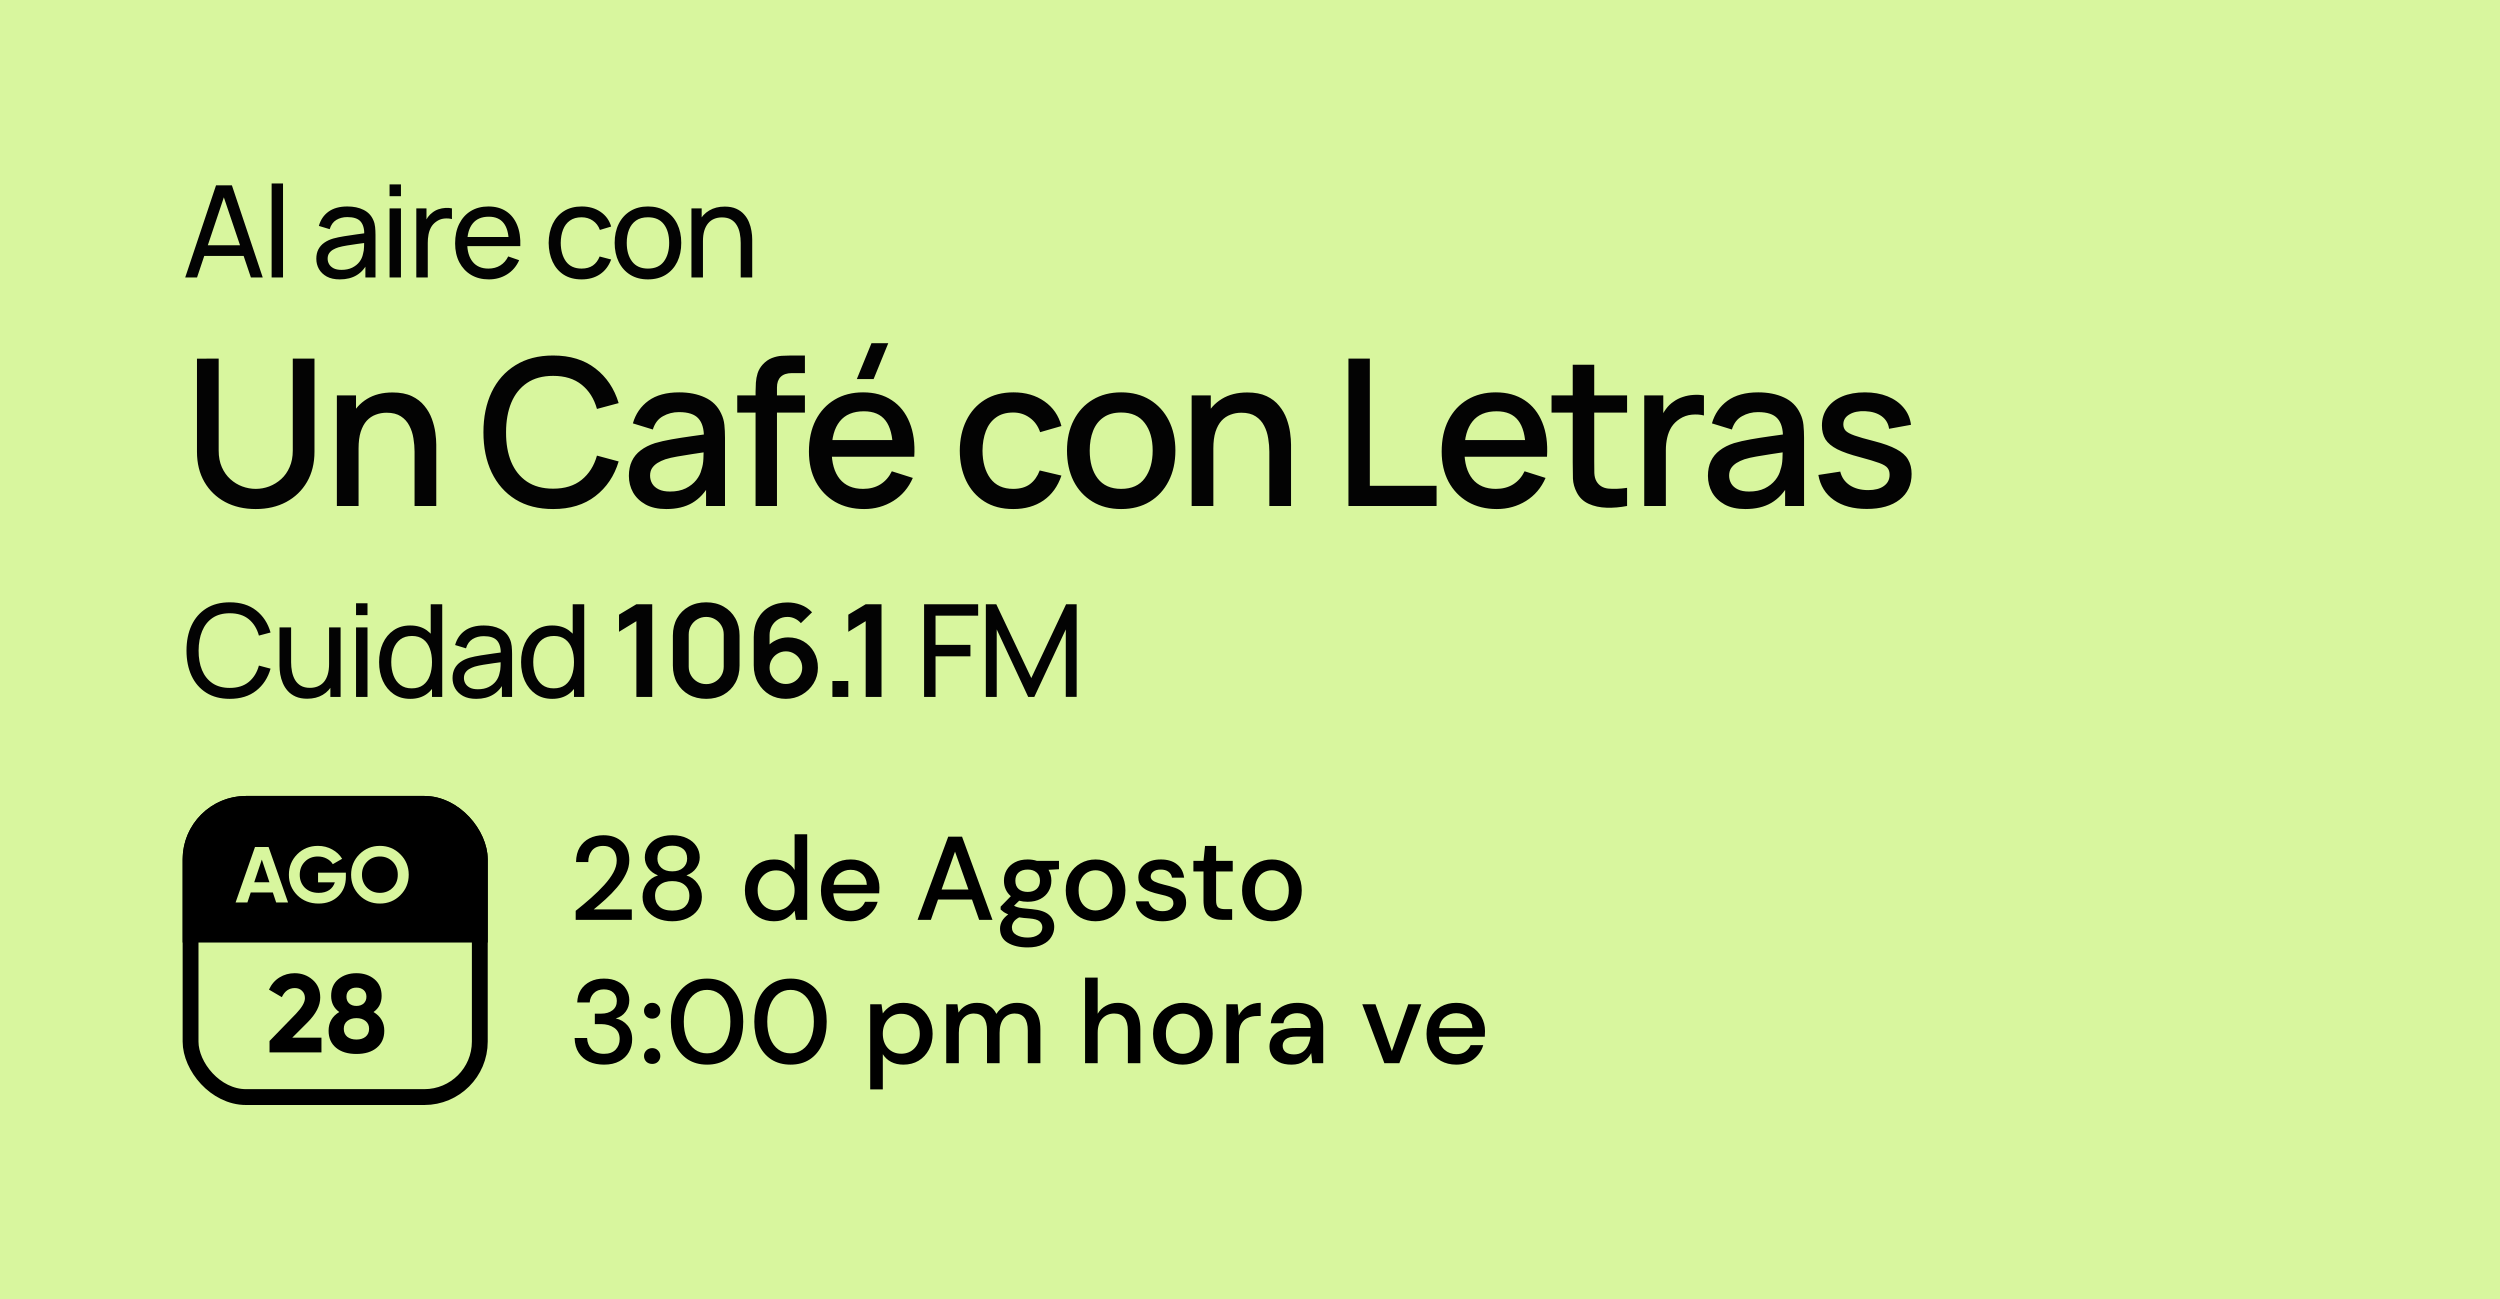
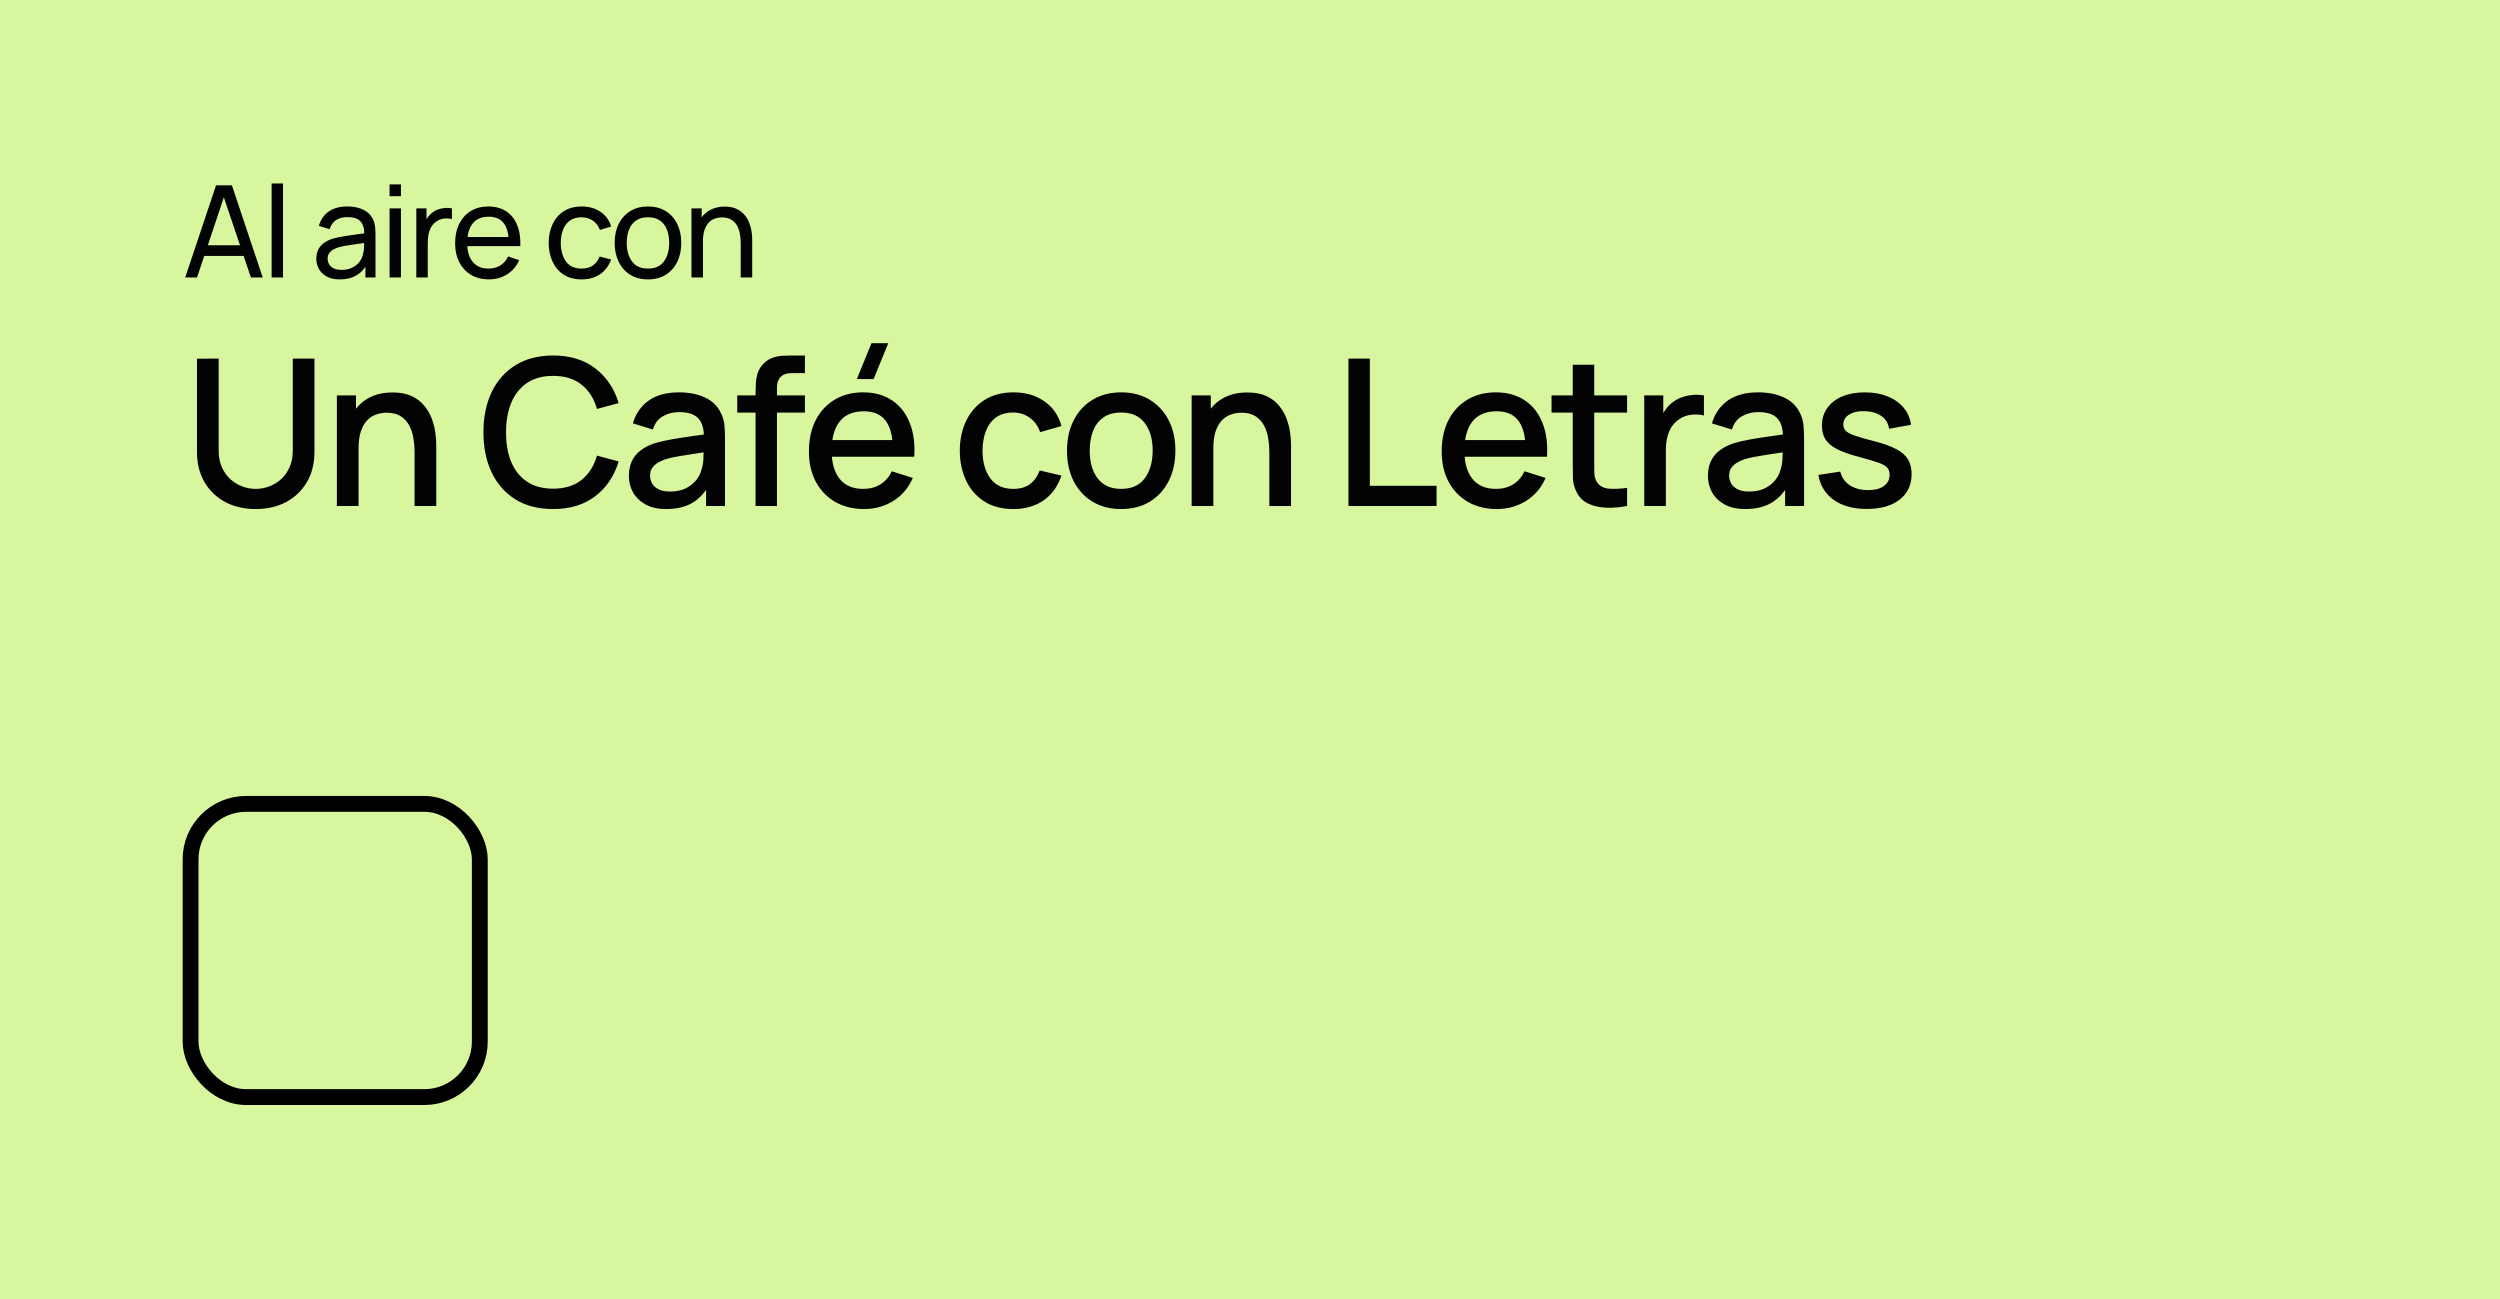
<svg xmlns="http://www.w3.org/2000/svg" width="558" height="290" viewBox="0 0 558 290" fill="none">
  <rect width="558" height="290" fill="#D8F69E" />
  <path d="M41.337 61.934L48.219 41.371H51.761L58.643 61.934H56.002L49.562 42.856H50.361L43.978 61.934H41.337ZM44.65 57.121V54.737H55.331V57.121H44.65ZM60.628 61.934V40.943H63.17V61.934H60.628ZM75.842 62.362C74.69 62.362 73.724 62.153 72.943 61.734C72.172 61.305 71.587 60.744 71.187 60.049C70.797 59.354 70.602 58.592 70.602 57.764C70.602 56.955 70.754 56.255 71.058 55.665C71.373 55.065 71.811 54.57 72.372 54.18C72.934 53.78 73.605 53.466 74.385 53.237C75.118 53.038 75.937 52.866 76.841 52.724C77.755 52.571 78.679 52.433 79.612 52.309C80.545 52.186 81.416 52.067 82.225 51.952L81.311 52.481C81.34 51.11 81.063 50.096 80.483 49.439C79.912 48.782 78.921 48.454 77.513 48.454C76.58 48.454 75.761 48.668 75.057 49.096C74.362 49.515 73.871 50.201 73.586 51.153L71.173 50.425C71.544 49.073 72.263 48.011 73.329 47.24C74.395 46.469 75.799 46.084 77.541 46.084C78.941 46.084 80.14 46.336 81.14 46.84C82.149 47.335 82.872 48.087 83.31 49.096C83.529 49.572 83.667 50.091 83.724 50.653C83.781 51.205 83.81 51.786 83.81 52.395V61.934H81.554V58.235L82.082 58.578C81.501 59.825 80.687 60.767 79.64 61.405C78.603 62.043 77.337 62.362 75.842 62.362ZM76.228 60.234C77.141 60.234 77.931 60.072 78.598 59.749C79.274 59.416 79.816 58.983 80.226 58.45C80.635 57.907 80.902 57.317 81.025 56.679C81.168 56.203 81.244 55.675 81.254 55.094C81.273 54.504 81.282 54.051 81.282 53.737L82.168 54.123C81.34 54.237 80.526 54.346 79.726 54.451C78.926 54.556 78.169 54.67 77.456 54.794C76.742 54.908 76.099 55.046 75.528 55.208C75.109 55.341 74.714 55.513 74.343 55.722C73.981 55.931 73.686 56.203 73.457 56.536C73.238 56.86 73.129 57.264 73.129 57.75C73.129 58.169 73.234 58.568 73.443 58.949C73.662 59.33 73.995 59.639 74.443 59.877C74.9 60.115 75.495 60.234 76.228 60.234ZM86.951 43.785V41.157H89.493V43.785H86.951ZM86.951 61.934V46.512H89.493V61.934H86.951ZM92.921 61.934V46.512H95.191V50.239L94.82 49.753C95.001 49.277 95.234 48.84 95.519 48.44C95.815 48.04 96.143 47.711 96.505 47.454C96.905 47.131 97.357 46.883 97.861 46.712C98.366 46.541 98.88 46.441 99.403 46.412C99.927 46.374 100.417 46.407 100.874 46.512V48.897C100.341 48.754 99.756 48.716 99.118 48.782C98.48 48.849 97.89 49.082 97.347 49.482C96.852 49.834 96.467 50.263 96.191 50.767C95.924 51.272 95.738 51.819 95.634 52.409C95.529 52.99 95.477 53.585 95.477 54.194V61.934H92.921ZM109.121 62.362C107.608 62.362 106.285 62.029 105.152 61.362C104.028 60.687 103.153 59.749 102.524 58.549C101.896 57.34 101.582 55.931 101.582 54.323C101.582 52.638 101.891 51.181 102.51 49.953C103.129 48.716 103.99 47.764 105.095 47.097C106.208 46.422 107.513 46.084 109.007 46.084C110.559 46.084 111.877 46.441 112.963 47.154C114.057 47.868 114.876 48.887 115.419 50.21C115.971 51.533 116.209 53.109 116.133 54.937H113.562V54.023C113.534 52.129 113.148 50.715 112.406 49.782C111.663 48.84 110.559 48.368 109.093 48.368C107.522 48.368 106.327 48.873 105.509 49.882C104.69 50.891 104.281 52.338 104.281 54.223C104.281 56.041 104.69 57.45 105.509 58.45C106.327 59.449 107.494 59.949 109.007 59.949C110.026 59.949 110.911 59.715 111.663 59.249C112.415 58.783 113.005 58.111 113.434 57.236L115.875 58.078C115.276 59.44 114.371 60.496 113.162 61.248C111.963 61.991 110.616 62.362 109.121 62.362ZM103.424 54.937V52.895H114.819V54.937H103.424ZM129.812 62.362C128.251 62.362 126.923 62.014 125.829 61.32C124.743 60.615 123.915 59.649 123.344 58.421C122.773 57.193 122.478 55.794 122.459 54.223C122.478 52.614 122.778 51.2 123.358 49.982C123.948 48.754 124.791 47.797 125.886 47.112C126.98 46.426 128.299 46.084 129.841 46.084C131.469 46.084 132.868 46.483 134.039 47.283C135.22 48.083 136.01 49.177 136.41 50.567L133.896 51.324C133.573 50.429 133.044 49.734 132.311 49.239C131.588 48.744 130.755 48.497 129.812 48.497C128.756 48.497 127.885 48.744 127.199 49.239C126.514 49.725 126.005 50.401 125.672 51.267C125.338 52.124 125.167 53.109 125.157 54.223C125.176 55.936 125.572 57.321 126.343 58.378C127.123 59.425 128.28 59.949 129.812 59.949C130.822 59.949 131.659 59.72 132.326 59.263C132.992 58.797 133.497 58.126 133.839 57.25L136.41 57.921C135.876 59.359 135.043 60.458 133.911 61.22C132.778 61.981 131.412 62.362 129.812 62.362ZM144.617 62.362C143.085 62.362 141.761 62.014 140.648 61.32C139.543 60.625 138.691 59.663 138.092 58.435C137.492 57.207 137.192 55.798 137.192 54.209C137.192 52.59 137.497 51.172 138.106 49.953C138.715 48.735 139.577 47.788 140.69 47.112C141.804 46.426 143.113 46.084 144.617 46.084C146.159 46.084 147.487 46.431 148.601 47.126C149.715 47.811 150.567 48.768 151.157 49.996C151.757 51.215 152.057 52.619 152.057 54.209C152.057 55.817 151.757 57.236 151.157 58.464C150.557 59.682 149.701 60.639 148.587 61.334C147.473 62.019 146.15 62.362 144.617 62.362ZM144.617 59.949C146.216 59.949 147.406 59.416 148.187 58.349C148.968 57.283 149.358 55.903 149.358 54.209C149.358 52.466 148.963 51.081 148.173 50.053C147.383 49.016 146.197 48.497 144.617 48.497C143.541 48.497 142.656 48.739 141.961 49.225C141.266 49.711 140.748 50.382 140.405 51.238C140.062 52.095 139.891 53.085 139.891 54.209C139.891 55.941 140.291 57.331 141.09 58.378C141.89 59.425 143.066 59.949 144.617 59.949ZM165.325 61.934V54.209C165.325 53.475 165.258 52.771 165.125 52.095C165.001 51.419 164.777 50.815 164.454 50.282C164.139 49.739 163.711 49.311 163.168 48.997C162.635 48.682 161.959 48.525 161.141 48.525C160.503 48.525 159.922 48.635 159.399 48.854C158.885 49.063 158.442 49.387 158.071 49.825C157.699 50.263 157.409 50.815 157.2 51.481C157 52.138 156.9 52.914 156.9 53.809L155.229 53.295C155.229 51.8 155.496 50.52 156.029 49.453C156.571 48.378 157.328 47.554 158.299 46.983C159.28 46.403 160.432 46.112 161.755 46.112C162.754 46.112 163.606 46.269 164.311 46.583C165.015 46.898 165.601 47.316 166.067 47.84C166.534 48.354 166.9 48.935 167.167 49.582C167.433 50.22 167.619 50.872 167.724 51.538C167.838 52.195 167.895 52.819 167.895 53.409V61.934H165.325ZM154.33 61.934V46.512H156.614V50.639H156.9V61.934H154.33ZM57.078 113.619C54.504 113.619 52.227 113.094 50.247 112.043C48.282 110.976 46.744 109.491 45.632 107.587C44.52 105.668 43.964 103.414 43.964 100.825V80.057L48.808 80.034V100.573C48.808 101.975 49.044 103.208 49.516 104.275C49.988 105.341 50.62 106.232 51.412 106.948C52.204 107.664 53.088 108.204 54.062 108.57C55.053 108.935 56.058 109.118 57.078 109.118C58.114 109.118 59.119 108.935 60.094 108.57C61.084 108.189 61.975 107.641 62.767 106.925C63.559 106.209 64.184 105.318 64.641 104.252C65.113 103.186 65.349 101.959 65.349 100.573V80.034H70.192V100.825C70.192 103.399 69.636 105.645 68.525 107.565C67.413 109.484 65.867 110.976 63.887 112.043C61.922 113.094 59.652 113.619 57.078 113.619ZM92.531 112.934V100.802C92.531 99.842 92.447 98.86 92.279 97.855C92.127 96.834 91.822 95.89 91.365 95.022C90.924 94.153 90.291 93.453 89.469 92.92C88.662 92.387 87.603 92.12 86.293 92.12C85.44 92.12 84.633 92.265 83.871 92.554C83.11 92.828 82.44 93.278 81.861 93.902C81.297 94.527 80.848 95.349 80.513 96.37C80.193 97.39 80.033 98.632 80.033 100.094L77.063 98.974C77.063 96.735 77.482 94.763 78.32 93.057C79.157 91.336 80.361 89.995 81.93 89.036C83.498 88.076 85.395 87.597 87.618 87.597C89.324 87.597 90.756 87.871 91.914 88.419C93.071 88.967 94.008 89.691 94.724 90.589C95.455 91.473 96.011 92.44 96.392 93.491C96.772 94.542 97.031 95.57 97.168 96.575C97.305 97.581 97.374 98.464 97.374 99.225V112.934H92.531ZM75.19 112.934V88.259H79.462V95.387H80.033V112.934H75.19ZM123.462 113.619C120.172 113.619 117.369 112.903 115.054 111.471C112.739 110.024 110.965 108.014 109.731 105.44C108.512 102.866 107.903 99.88 107.903 96.484C107.903 93.087 108.512 90.102 109.731 87.528C110.965 84.954 112.739 82.951 115.054 81.519C117.369 80.072 120.172 79.349 123.462 79.349C127.254 79.349 130.392 80.308 132.875 82.227C135.373 84.147 137.109 86.728 138.084 89.972L133.24 91.275C132.601 88.975 131.458 87.17 129.813 85.86C128.184 84.55 126.066 83.895 123.462 83.895C121.131 83.895 119.19 84.421 117.636 85.472C116.082 86.523 114.91 87.993 114.118 89.881C113.341 91.77 112.952 93.971 112.952 96.484C112.937 98.997 113.318 101.198 114.095 103.087C114.887 104.975 116.06 106.445 117.613 107.496C119.182 108.547 121.131 109.072 123.462 109.072C126.066 109.072 128.184 108.418 129.813 107.108C131.458 105.783 132.601 103.978 133.24 101.693L138.084 102.995C137.109 106.239 135.373 108.821 132.875 110.74C130.392 112.659 127.254 113.619 123.462 113.619ZM148.706 113.619C146.878 113.619 145.348 113.284 144.114 112.614C142.88 111.928 141.944 111.03 141.304 109.918C140.679 108.791 140.367 107.557 140.367 106.217C140.367 104.968 140.588 103.871 141.03 102.927C141.471 101.982 142.126 101.183 142.994 100.528C143.863 99.858 144.929 99.317 146.193 98.906C147.29 98.586 148.531 98.304 149.917 98.06C151.303 97.817 152.758 97.588 154.281 97.375C155.819 97.162 157.342 96.948 158.85 96.735L157.114 97.695C157.144 95.76 156.733 94.329 155.88 93.4C155.042 92.455 153.595 91.983 151.539 91.983C150.245 91.983 149.057 92.288 147.975 92.897C146.894 93.491 146.14 94.481 145.713 95.867L141.258 94.496C141.867 92.379 143.025 90.696 144.731 89.447C146.452 88.198 148.737 87.574 151.585 87.574C153.793 87.574 155.713 87.954 157.342 88.716C158.987 89.462 160.191 90.65 160.952 92.28C161.348 93.087 161.592 93.94 161.683 94.839C161.775 95.737 161.82 96.705 161.82 97.74V112.934H157.594V107.29L158.416 108.022C157.396 109.91 156.093 111.319 154.509 112.248C152.94 113.162 151.006 113.619 148.706 113.619ZM149.552 109.712C150.907 109.712 152.072 109.476 153.047 109.004C154.022 108.517 154.806 107.9 155.4 107.153C155.994 106.407 156.383 105.63 156.566 104.823C156.824 104.092 156.969 103.269 157 102.356C157.045 101.442 157.068 100.711 157.068 100.162L158.622 100.733C157.114 100.962 155.743 101.167 154.509 101.35C153.276 101.533 152.156 101.716 151.151 101.899C150.161 102.066 149.277 102.272 148.501 102.515C147.846 102.744 147.259 103.018 146.741 103.338C146.239 103.658 145.835 104.046 145.53 104.503C145.241 104.96 145.096 105.516 145.096 106.171C145.096 106.811 145.256 107.405 145.576 107.953C145.896 108.486 146.383 108.913 147.038 109.232C147.693 109.552 148.531 109.712 149.552 109.712ZM168.644 112.934V87.391C168.644 86.766 168.667 86.104 168.713 85.403C168.758 84.687 168.888 83.987 169.101 83.301C169.329 82.601 169.703 81.961 170.22 81.382C170.845 80.697 171.53 80.209 172.277 79.92C173.023 79.63 173.762 79.463 174.493 79.417C175.239 79.372 175.925 79.349 176.549 79.349H179.656V83.278H176.777C175.65 83.278 174.805 83.56 174.241 84.124C173.693 84.672 173.419 85.457 173.419 86.477V112.934H168.644ZM164.554 92.097V88.259H179.656V92.097H164.554ZM194.992 84.603H191.245L194.512 76.607H198.259L194.992 84.603ZM192.867 113.619C190.415 113.619 188.26 113.086 186.401 112.02C184.558 110.938 183.119 109.438 182.083 107.519C181.063 105.585 180.553 103.346 180.553 100.802C180.553 98.106 181.055 95.768 182.06 93.788C183.081 91.808 184.497 90.277 186.31 89.196C188.122 88.114 190.232 87.574 192.639 87.574C195.152 87.574 197.292 88.16 199.058 89.333C200.825 90.49 202.143 92.143 203.011 94.291C203.894 96.438 204.245 98.989 204.062 101.944H199.287V100.208C199.256 97.344 198.708 95.227 197.642 93.856C196.591 92.486 194.984 91.8 192.821 91.8C190.43 91.8 188.633 92.554 187.429 94.062C186.226 95.57 185.625 97.748 185.625 100.596C185.625 103.307 186.226 105.409 187.429 106.902C188.633 108.379 190.369 109.118 192.639 109.118C194.131 109.118 195.418 108.783 196.5 108.113C197.596 107.428 198.449 106.453 199.058 105.189L203.742 106.674C202.783 108.882 201.328 110.596 199.378 111.814C197.429 113.017 195.258 113.619 192.867 113.619ZM184.071 101.944V98.22H201.686V101.944H184.071ZM226.149 113.619C223.621 113.619 221.473 113.055 219.706 111.928C217.939 110.801 216.584 109.255 215.64 107.29C214.71 105.326 214.238 103.094 214.223 100.596C214.238 98.053 214.726 95.806 215.685 93.856C216.645 91.892 218.016 90.353 219.798 89.241C221.58 88.129 223.72 87.574 226.218 87.574C228.914 87.574 231.213 88.244 233.117 89.584C235.037 90.924 236.301 92.76 236.91 95.09L232.158 96.461C231.686 95.075 230.909 94.001 229.827 93.24C228.761 92.463 227.535 92.074 226.149 92.074C224.58 92.074 223.293 92.448 222.288 93.194C221.283 93.925 220.536 94.93 220.049 96.21C219.562 97.489 219.31 98.951 219.295 100.596C219.31 103.14 219.889 105.196 221.031 106.765C222.189 108.334 223.895 109.118 226.149 109.118C227.687 109.118 228.929 108.768 229.873 108.067C230.833 107.351 231.564 106.331 232.066 105.006L236.91 106.148C236.103 108.555 234.77 110.405 232.912 111.7C231.054 112.979 228.799 113.619 226.149 113.619ZM250.239 113.619C247.772 113.619 245.632 113.063 243.819 111.951C242.007 110.839 240.606 109.309 239.616 107.359C238.641 105.394 238.153 103.132 238.153 100.573C238.153 97.999 238.656 95.737 239.661 93.788C240.666 91.823 242.075 90.3 243.888 89.219C245.7 88.122 247.818 87.574 250.239 87.574C252.707 87.574 254.847 88.129 256.659 89.241C258.472 90.353 259.873 91.884 260.863 93.834C261.853 95.783 262.348 98.03 262.348 100.573C262.348 103.148 261.845 105.417 260.84 107.382C259.85 109.331 258.449 110.862 256.636 111.974C254.824 113.071 252.692 113.619 250.239 113.619ZM250.239 109.118C252.6 109.118 254.359 108.326 255.517 106.742C256.69 105.143 257.276 103.087 257.276 100.573C257.276 97.999 256.682 95.943 255.494 94.405C254.321 92.851 252.57 92.074 250.239 92.074C248.64 92.074 247.323 92.44 246.287 93.171C245.251 93.887 244.482 94.885 243.979 96.164C243.477 97.428 243.225 98.898 243.225 100.573C243.225 103.163 243.819 105.234 245.007 106.788C246.195 108.341 247.939 109.118 250.239 109.118ZM283.316 112.934V100.802C283.316 99.842 283.232 98.86 283.064 97.855C282.912 96.834 282.608 95.89 282.151 95.022C281.709 94.153 281.077 93.453 280.254 92.92C279.447 92.387 278.389 92.12 277.079 92.12C276.226 92.12 275.418 92.265 274.657 92.554C273.895 92.828 273.225 93.278 272.646 93.902C272.083 94.527 271.633 95.349 271.298 96.37C270.979 97.39 270.819 98.632 270.819 100.094L267.848 98.974C267.848 96.735 268.267 94.763 269.105 93.057C269.943 91.336 271.146 89.995 272.715 89.036C274.284 88.076 276.18 87.597 278.404 87.597C280.11 87.597 281.541 87.871 282.699 88.419C283.857 88.967 284.793 89.691 285.509 90.589C286.24 91.473 286.796 92.44 287.177 93.491C287.558 94.542 287.817 95.57 287.954 96.575C288.091 97.581 288.159 98.464 288.159 99.225V112.934H283.316ZM265.975 112.934V88.259H270.247V95.387H270.819V112.934H265.975ZM300.973 112.934V80.034H305.748V108.433H320.644V112.934H300.973ZM334.096 113.619C331.644 113.619 329.489 113.086 327.63 112.02C325.787 110.938 324.348 109.438 323.312 107.519C322.292 105.585 321.782 103.346 321.782 100.802C321.782 98.106 322.284 95.768 323.29 93.788C324.31 91.808 325.727 90.277 327.539 89.196C329.352 88.114 331.461 87.574 333.868 87.574C336.381 87.574 338.521 88.16 340.288 89.333C342.054 90.49 343.372 92.143 344.24 94.291C345.124 96.438 345.474 98.989 345.291 101.944H340.516V100.208C340.486 97.344 339.937 95.227 338.871 93.856C337.82 92.486 336.213 91.8 334.05 91.8C331.659 91.8 329.862 92.554 328.659 94.062C327.455 95.57 326.854 97.748 326.854 100.596C326.854 103.307 327.455 105.409 328.659 106.902C329.862 108.379 331.598 109.118 333.868 109.118C335.36 109.118 336.647 108.783 337.729 108.113C338.825 107.428 339.678 106.453 340.288 105.189L344.971 106.674C344.012 108.882 342.557 110.596 340.607 111.814C338.658 113.017 336.487 113.619 334.096 113.619ZM325.3 101.944V98.22H342.915V101.944H325.3ZM363.165 112.934C361.612 113.238 360.089 113.368 358.596 113.322C357.103 113.276 355.771 112.987 354.598 112.454C353.425 111.921 352.542 111.083 351.948 109.941C351.415 108.92 351.125 107.884 351.08 106.833C351.049 105.767 351.034 104.564 351.034 103.224V81.405H355.832V102.995C355.832 103.985 355.839 104.846 355.855 105.577C355.885 106.308 356.045 106.925 356.334 107.428C356.883 108.372 357.751 108.913 358.939 109.05C360.142 109.171 361.551 109.118 363.165 108.89V112.934ZM346.305 92.097V88.259H363.165V92.097H346.305ZM366.997 112.934V88.259H371.246V94.245L370.652 93.468C370.957 92.676 371.353 91.953 371.84 91.298C372.328 90.627 372.891 90.079 373.531 89.653C374.156 89.196 374.849 88.845 375.61 88.602C376.387 88.343 377.179 88.191 377.986 88.145C378.794 88.084 379.57 88.122 380.317 88.259V92.737C379.509 92.524 378.611 92.463 377.621 92.554C376.646 92.646 375.747 92.958 374.925 93.491C374.148 93.994 373.531 94.603 373.074 95.319C372.633 96.035 372.313 96.834 372.115 97.718C371.917 98.586 371.818 99.507 371.818 100.482V112.934H366.997ZM389.551 113.619C387.723 113.619 386.193 113.284 384.959 112.614C383.725 111.928 382.788 111.03 382.149 109.918C381.524 108.791 381.212 107.557 381.212 106.217C381.212 104.968 381.433 103.871 381.875 102.927C382.316 101.982 382.971 101.183 383.839 100.528C384.708 99.858 385.774 99.317 387.038 98.906C388.135 98.586 389.376 98.304 390.762 98.06C392.148 97.817 393.603 97.588 395.126 97.375C396.664 97.162 398.187 96.948 399.695 96.735L397.959 97.695C397.989 95.76 397.578 94.329 396.725 93.4C395.887 92.455 394.44 91.983 392.384 91.983C391.089 91.983 389.901 92.288 388.82 92.897C387.739 93.491 386.985 94.481 386.558 95.867L382.103 94.496C382.712 92.379 383.87 90.696 385.576 89.447C387.297 88.198 389.582 87.574 392.43 87.574C394.638 87.574 396.557 87.954 398.187 88.716C399.832 89.462 401.035 90.65 401.797 92.28C402.193 93.087 402.437 93.94 402.528 94.839C402.619 95.737 402.665 96.705 402.665 97.74V112.934H398.439V107.29L399.261 108.022C398.241 109.91 396.938 111.319 395.354 112.248C393.785 113.162 391.851 113.619 389.551 113.619ZM390.396 109.712C391.752 109.712 392.917 109.476 393.892 109.004C394.867 108.517 395.651 107.9 396.245 107.153C396.839 106.407 397.228 105.63 397.41 104.823C397.669 104.092 397.814 103.269 397.844 102.356C397.89 101.442 397.913 100.711 397.913 100.162L399.467 100.733C397.959 100.962 396.588 101.167 395.354 101.35C394.12 101.533 393.001 101.716 391.996 101.899C391.006 102.066 390.122 102.272 389.345 102.515C388.691 102.744 388.104 103.018 387.586 103.338C387.084 103.658 386.68 104.046 386.375 104.503C386.086 104.96 385.941 105.516 385.941 106.171C385.941 106.811 386.101 107.405 386.421 107.953C386.741 108.486 387.228 108.913 387.883 109.232C388.538 109.552 389.376 109.712 390.396 109.712ZM416.663 113.596C413.662 113.596 411.218 112.934 409.329 111.608C407.44 110.283 406.283 108.418 405.856 106.011L410.745 105.257C411.05 106.536 411.751 107.549 412.847 108.296C413.959 109.027 415.338 109.392 416.983 109.392C418.475 109.392 419.64 109.088 420.478 108.478C421.331 107.869 421.758 107.031 421.758 105.965C421.758 105.341 421.605 104.838 421.301 104.457C421.011 104.061 420.394 103.688 419.45 103.338C418.506 102.988 417.066 102.554 415.132 102.036C413.015 101.487 411.332 100.901 410.083 100.276C408.849 99.637 407.966 98.898 407.433 98.06C406.915 97.207 406.656 96.179 406.656 94.976C406.656 93.483 407.052 92.181 407.844 91.069C408.636 89.957 409.748 89.097 411.18 88.487C412.626 87.878 414.317 87.574 416.252 87.574C418.14 87.574 419.823 87.871 421.301 88.465C422.778 89.059 423.974 89.904 424.888 91.001C425.802 92.082 426.35 93.354 426.533 94.816L421.643 95.707C421.476 94.519 420.92 93.582 419.976 92.897C419.031 92.212 417.805 91.838 416.297 91.777C414.85 91.716 413.677 91.96 412.779 92.508C411.88 93.042 411.431 93.78 411.431 94.725C411.431 95.273 411.598 95.737 411.933 96.118C412.284 96.499 412.954 96.865 413.944 97.215C414.934 97.565 416.396 97.984 418.331 98.472C420.402 99.005 422.047 99.599 423.266 100.254C424.484 100.893 425.352 101.662 425.87 102.561C426.403 103.445 426.67 104.518 426.67 105.783C426.67 108.22 425.779 110.131 423.997 111.517C422.23 112.903 419.785 113.596 416.663 113.596Z" fill="#030303" />
-   <path d="M51.281 155.984C49.222 155.984 47.474 155.529 46.038 154.619C44.601 153.709 43.505 152.445 42.748 150.827C42.001 149.208 41.627 147.336 41.627 145.21C41.627 143.084 42.001 141.211 42.748 139.593C43.505 137.974 44.601 136.71 46.038 135.8C47.474 134.891 49.222 134.436 51.281 134.436C53.675 134.436 55.643 135.044 57.185 136.26C58.737 137.476 59.804 139.114 60.389 141.173L57.789 141.863C57.367 140.321 56.615 139.104 55.533 138.214C54.451 137.323 53.034 136.878 51.281 136.878C49.739 136.878 48.456 137.227 47.431 137.926C46.406 138.626 45.636 139.602 45.118 140.857C44.601 142.102 44.338 143.553 44.328 145.21C44.319 146.857 44.572 148.308 45.09 149.562C45.607 150.807 46.383 151.784 47.417 152.493C48.451 153.192 49.739 153.542 51.281 153.542C53.034 153.542 54.451 153.096 55.533 152.206C56.615 151.305 57.367 150.089 57.789 148.557L60.389 149.246C59.804 151.296 58.737 152.933 57.185 154.159C55.643 155.376 53.675 155.984 51.281 155.984ZM68.567 155.955C67.571 155.955 66.714 155.797 65.996 155.481C65.287 155.165 64.698 154.743 64.229 154.217C63.76 153.69 63.391 153.106 63.123 152.464C62.855 151.823 62.663 151.167 62.548 150.496C62.443 149.826 62.39 149.198 62.39 148.614V140.038H64.976V147.81C64.976 148.538 65.043 149.242 65.177 149.922C65.311 150.601 65.536 151.214 65.852 151.76C66.178 152.306 66.609 152.737 67.145 153.053C67.691 153.369 68.371 153.527 69.185 153.527C69.826 153.527 70.411 153.417 70.937 153.197C71.464 152.977 71.914 152.651 72.288 152.22C72.661 151.779 72.948 151.224 73.15 150.554C73.351 149.883 73.451 149.103 73.451 148.212L75.132 148.729C75.132 150.223 74.859 151.511 74.313 152.593C73.777 153.676 73.016 154.509 72.029 155.093C71.052 155.668 69.898 155.955 68.567 155.955ZM73.739 155.553V151.401H73.451V140.038H76.023V155.553H73.739ZM79.47 137.294V134.651H82.027V137.294H79.47ZM79.47 155.553V140.038H82.027V155.553H79.47ZM91.567 155.984C90.12 155.984 88.88 155.625 87.846 154.906C86.811 154.178 86.012 153.197 85.447 151.961C84.891 150.726 84.614 149.333 84.614 147.781C84.614 146.23 84.891 144.836 85.447 143.601C86.012 142.365 86.811 141.393 87.846 140.685C88.88 139.966 90.116 139.607 91.552 139.607C93.017 139.607 94.248 139.962 95.244 140.67C96.24 141.379 96.992 142.351 97.499 143.586C98.016 144.822 98.275 146.22 98.275 147.781C98.275 149.323 98.016 150.716 97.499 151.961C96.992 153.197 96.24 154.178 95.244 154.906C94.248 155.625 93.022 155.984 91.567 155.984ZM91.882 153.642C92.926 153.642 93.784 153.393 94.454 152.895C95.124 152.388 95.618 151.693 95.933 150.812C96.259 149.922 96.422 148.911 96.422 147.781C96.422 146.632 96.259 145.621 95.933 144.75C95.618 143.869 95.129 143.184 94.468 142.696C93.808 142.198 92.969 141.949 91.954 141.949C90.901 141.949 90.029 142.207 89.34 142.724C88.66 143.242 88.152 143.941 87.817 144.822C87.492 145.703 87.329 146.689 87.329 147.781C87.329 148.882 87.496 149.878 87.832 150.769C88.167 151.65 88.669 152.349 89.34 152.866C90.02 153.384 90.867 153.642 91.882 153.642ZM96.422 155.553V144.132H96.135V134.867H98.706V155.553H96.422ZM106.279 155.984C105.12 155.984 104.148 155.773 103.363 155.352C102.587 154.921 101.998 154.356 101.596 153.657C101.203 152.957 101.007 152.191 101.007 151.358C101.007 150.544 101.16 149.84 101.467 149.246C101.783 148.643 102.223 148.145 102.788 147.752C103.353 147.35 104.029 147.034 104.814 146.804C105.551 146.603 106.375 146.431 107.285 146.287C108.204 146.134 109.133 145.995 110.072 145.87C111.01 145.746 111.886 145.626 112.7 145.511L111.781 146.043C111.81 144.664 111.532 143.644 110.948 142.983C110.373 142.322 109.377 141.992 107.96 141.992C107.021 141.992 106.198 142.207 105.489 142.638C104.79 143.06 104.297 143.749 104.009 144.707L101.582 143.974C101.955 142.614 102.678 141.547 103.751 140.771C104.823 139.995 106.236 139.607 107.989 139.607C109.396 139.607 110.603 139.861 111.609 140.369C112.624 140.867 113.352 141.623 113.792 142.638C114.012 143.117 114.151 143.639 114.209 144.204C114.266 144.76 114.295 145.344 114.295 145.957V155.553H112.025V151.832L112.557 152.177C111.973 153.431 111.154 154.38 110.1 155.021C109.056 155.663 107.783 155.984 106.279 155.984ZM106.667 153.843C107.586 153.843 108.381 153.68 109.052 153.355C109.732 153.02 110.277 152.584 110.689 152.048C111.101 151.502 111.369 150.908 111.494 150.266C111.637 149.787 111.714 149.256 111.724 148.672C111.743 148.078 111.752 147.623 111.752 147.307L112.643 147.695C111.81 147.81 110.991 147.92 110.186 148.025C109.382 148.131 108.621 148.246 107.902 148.37C107.184 148.485 106.538 148.624 105.963 148.787C105.542 148.921 105.144 149.093 104.771 149.304C104.407 149.514 104.11 149.787 103.88 150.123C103.66 150.448 103.55 150.855 103.55 151.344C103.55 151.765 103.655 152.167 103.866 152.55C104.086 152.933 104.421 153.245 104.871 153.484C105.331 153.724 105.93 153.843 106.667 153.843ZM123.259 155.984C121.813 155.984 120.573 155.625 119.538 154.906C118.504 154.178 117.704 153.197 117.139 151.961C116.584 150.726 116.306 149.333 116.306 147.781C116.306 146.23 116.584 144.836 117.139 143.601C117.704 142.365 118.504 141.393 119.538 140.685C120.573 139.966 121.808 139.607 123.245 139.607C124.71 139.607 125.94 139.962 126.936 140.67C127.932 141.379 128.684 142.351 129.192 143.586C129.709 144.822 129.968 146.22 129.968 147.781C129.968 149.323 129.709 150.716 129.192 151.961C128.684 153.197 127.932 154.178 126.936 154.906C125.94 155.625 124.715 155.984 123.259 155.984ZM123.575 153.642C124.619 153.642 125.476 153.393 126.146 152.895C126.817 152.388 127.31 151.693 127.626 150.812C127.952 149.922 128.114 148.911 128.114 147.781C128.114 146.632 127.952 145.621 127.626 144.75C127.31 143.869 126.822 143.184 126.161 142.696C125.5 142.198 124.662 141.949 123.647 141.949C122.593 141.949 121.722 142.207 121.032 142.724C120.352 143.242 119.845 143.941 119.51 144.822C119.184 145.703 119.021 146.689 119.021 147.781C119.021 148.882 119.189 149.878 119.524 150.769C119.859 151.65 120.362 152.349 121.032 152.866C121.712 153.384 122.56 153.642 123.575 153.642ZM128.114 155.553V144.132H127.827V134.867H130.399V155.553H128.114ZM142.043 155.553V138.645L138.164 141.015V137.194L142.043 134.867H145.576V155.553H142.043ZM157.628 155.984C156.163 155.984 154.87 155.672 153.75 155.05C152.629 154.418 151.753 153.542 151.121 152.421C150.498 151.301 150.187 150.008 150.187 148.542V141.877C150.187 140.412 150.498 139.119 151.121 137.998C151.753 136.878 152.629 136.006 153.75 135.384C154.87 134.752 156.163 134.436 157.628 134.436C159.094 134.436 160.382 134.752 161.493 135.384C162.613 136.006 163.489 136.878 164.121 137.998C164.753 139.119 165.07 140.412 165.07 141.877V148.542C165.07 150.008 164.753 151.301 164.121 152.421C163.489 153.542 162.613 154.418 161.493 155.05C160.382 155.672 159.094 155.984 157.628 155.984ZM157.628 152.694C158.356 152.694 159.017 152.522 159.611 152.177C160.204 151.823 160.674 151.353 161.019 150.769C161.363 150.175 161.536 149.514 161.536 148.787V141.618C161.536 140.881 161.363 140.22 161.019 139.636C160.674 139.042 160.204 138.573 159.611 138.228C159.017 137.874 158.356 137.697 157.628 137.697C156.9 137.697 156.24 137.874 155.646 138.228C155.052 138.573 154.583 139.042 154.238 139.636C153.893 140.22 153.721 140.881 153.721 141.618V148.787C153.721 149.514 153.893 150.175 154.238 150.769C154.583 151.353 155.052 151.823 155.646 152.177C156.24 152.522 156.9 152.694 157.628 152.694ZM175.39 155.984C174.039 155.984 172.823 155.668 171.741 155.036C170.668 154.394 169.816 153.508 169.184 152.378C168.552 151.248 168.236 149.95 168.236 148.485V142.193C168.236 140.622 168.547 139.258 169.17 138.099C169.802 136.94 170.683 136.045 171.813 135.412C172.952 134.78 174.274 134.464 175.778 134.464C176.821 134.464 177.813 134.642 178.751 134.996C179.69 135.341 180.523 135.896 181.251 136.662L178.751 139.09C178.387 138.659 177.942 138.319 177.415 138.07C176.898 137.821 176.352 137.697 175.778 137.697C174.973 137.697 174.269 137.888 173.666 138.271C173.063 138.645 172.593 139.138 172.258 139.751C171.932 140.364 171.77 141.02 171.77 141.719V145.152L171.138 144.463C171.731 143.773 172.445 143.237 173.278 142.854C174.111 142.461 174.983 142.265 175.892 142.265C177.195 142.265 178.344 142.562 179.34 143.155C180.336 143.74 181.121 144.544 181.696 145.569C182.271 146.584 182.558 147.743 182.558 149.045C182.558 150.338 182.228 151.511 181.567 152.565C180.916 153.609 180.049 154.442 178.967 155.064C177.884 155.677 176.692 155.984 175.39 155.984ZM175.39 152.665C176.06 152.665 176.673 152.507 177.228 152.191C177.784 151.866 178.224 151.43 178.55 150.884C178.885 150.329 179.053 149.716 179.053 149.045C179.053 148.375 178.89 147.762 178.564 147.206C178.239 146.651 177.798 146.21 177.243 145.885C176.697 145.55 176.089 145.382 175.418 145.382C174.748 145.382 174.135 145.55 173.58 145.885C173.024 146.21 172.584 146.651 172.258 147.206C171.932 147.762 171.77 148.375 171.77 149.045C171.77 149.696 171.928 150.3 172.244 150.855C172.569 151.401 173.005 151.842 173.551 152.177C174.106 152.502 174.719 152.665 175.39 152.665ZM185.793 155.553V152.004H189.341V155.553H185.793ZM193.223 155.553V138.645L189.344 141.015V137.194L193.223 134.867H196.756V155.553H193.223ZM206.257 155.553V134.867H218.324V137.424H208.814V143.931H216.6V146.488H208.814V155.553H206.257ZM220.041 155.553V134.867H222.368L230.183 151.344L237.954 134.867H240.31V155.538H237.883V140.483L230.858 155.553H229.493L222.469 140.483V155.553H220.041Z" fill="#030303" />
-   <path d="M128.495 205.311V203.294C129.697 202.339 130.847 201.375 131.944 200.402C133.04 199.43 134.013 198.474 134.862 197.537C135.729 196.582 136.41 195.653 136.905 194.751C137.4 193.832 137.648 192.947 137.648 192.098C137.648 191.532 137.551 191.002 137.356 190.506C137.161 189.993 136.843 189.587 136.401 189.286C135.959 188.968 135.366 188.808 134.623 188.808C133.509 188.808 132.669 189.162 132.103 189.87C131.555 190.577 131.289 191.426 131.307 192.417H128.574C128.592 191.108 128.866 190.011 129.397 189.127C129.945 188.242 130.67 187.57 131.572 187.11C132.492 186.651 133.527 186.421 134.676 186.421C136.427 186.421 137.825 186.916 138.868 187.906C139.929 188.879 140.46 190.241 140.46 191.992C140.46 193.036 140.204 194.07 139.691 195.096C139.195 196.122 138.541 197.113 137.727 198.068C136.931 199.005 136.074 199.889 135.154 200.721C134.234 201.552 133.359 202.304 132.527 202.976H141.017V205.311H128.495ZM150.053 205.629C148.815 205.629 147.692 205.408 146.683 204.966C145.693 204.506 144.897 203.869 144.296 203.055C143.712 202.242 143.42 201.287 143.42 200.19C143.42 199.076 143.73 198.076 144.349 197.192C144.985 196.308 145.826 195.706 146.869 195.388C145.932 195.017 145.206 194.477 144.694 193.77C144.181 193.044 143.924 192.249 143.924 191.382C143.924 190.48 144.163 189.657 144.64 188.915C145.118 188.154 145.808 187.553 146.71 187.11C147.63 186.651 148.744 186.421 150.053 186.421C151.362 186.421 152.467 186.651 153.369 187.11C154.289 187.553 154.987 188.154 155.465 188.915C155.943 189.657 156.181 190.48 156.181 191.382C156.181 192.231 155.916 193.027 155.385 193.77C154.873 194.495 154.147 195.034 153.21 195.388C154.253 195.724 155.085 196.334 155.704 197.219C156.341 198.085 156.659 199.076 156.659 200.19C156.659 201.287 156.367 202.242 155.783 203.055C155.2 203.869 154.404 204.506 153.396 204.966C152.405 205.408 151.291 205.629 150.053 205.629ZM150.053 194.486C151.079 194.486 151.883 194.221 152.467 193.69C153.068 193.159 153.369 192.479 153.369 191.647C153.369 190.71 153.077 189.993 152.494 189.498C151.91 189.003 151.096 188.755 150.053 188.755C149.009 188.755 148.196 189.003 147.612 189.498C147.028 189.993 146.736 190.71 146.736 191.647C146.736 192.479 147.028 193.159 147.612 193.69C148.196 194.221 149.009 194.486 150.053 194.486ZM150.053 203.241C151.326 203.241 152.281 202.94 152.918 202.339C153.555 201.72 153.873 200.933 153.873 199.978C153.873 198.917 153.528 198.103 152.838 197.537C152.166 196.953 151.238 196.662 150.053 196.662C148.868 196.662 147.93 196.953 147.241 197.537C146.551 198.103 146.206 198.917 146.206 199.978C146.206 200.933 146.524 201.72 147.161 202.339C147.815 202.94 148.779 203.241 150.053 203.241ZM172.738 205.629C171.465 205.629 170.342 205.328 169.369 204.727C168.396 204.126 167.636 203.303 167.087 202.26C166.539 201.216 166.265 200.031 166.265 198.704C166.265 197.378 166.539 196.202 167.087 195.176C167.636 194.132 168.396 193.319 169.369 192.735C170.359 192.134 171.491 191.833 172.765 191.833C173.808 191.833 174.719 192.036 175.498 192.443C176.294 192.85 176.913 193.425 177.355 194.168V186.208H180.167V205.311H177.647L177.355 203.268C176.93 203.887 176.347 204.435 175.604 204.913C174.861 205.39 173.906 205.629 172.738 205.629ZM173.243 203.188C174.445 203.188 175.427 202.772 176.187 201.941C176.966 201.11 177.355 200.04 177.355 198.731C177.355 197.404 176.966 196.334 176.187 195.521C175.427 194.689 174.445 194.274 173.243 194.274C172.04 194.274 171.049 194.689 170.271 195.521C169.493 196.334 169.104 197.404 169.104 198.731C169.104 199.598 169.281 200.367 169.634 201.039C169.988 201.711 170.474 202.242 171.094 202.631C171.73 203.002 172.447 203.188 173.243 203.188ZM189.868 205.629C188.577 205.629 187.427 205.346 186.419 204.78C185.428 204.196 184.65 203.391 184.084 202.366C183.518 201.34 183.235 200.146 183.235 198.784C183.235 197.404 183.509 196.193 184.058 195.149C184.624 194.106 185.402 193.292 186.392 192.708C187.401 192.125 188.568 191.833 189.894 191.833C191.186 191.833 192.309 192.125 193.264 192.708C194.219 193.274 194.962 194.035 195.492 194.99C196.023 195.945 196.288 196.998 196.288 198.147C196.288 198.324 196.28 198.519 196.262 198.731C196.262 198.925 196.253 199.147 196.235 199.394H185.994C186.083 200.668 186.499 201.64 187.241 202.313C188.002 202.967 188.877 203.294 189.868 203.294C190.664 203.294 191.327 203.117 191.858 202.764C192.406 202.392 192.813 201.897 193.078 201.278H195.89C195.537 202.516 194.829 203.551 193.768 204.382C192.724 205.213 191.424 205.629 189.868 205.629ZM189.868 194.141C188.931 194.141 188.099 194.424 187.374 194.99C186.649 195.538 186.207 196.37 186.048 197.484H193.476C193.423 196.458 193.06 195.645 192.388 195.043C191.716 194.442 190.876 194.141 189.868 194.141ZM204.803 205.311L211.648 186.739H214.726L221.517 205.311H218.546L216.954 200.774H209.366L207.775 205.311H204.803ZM210.162 198.545H216.158L213.16 190.082L210.162 198.545ZM229.387 201.278C228.697 201.278 228.06 201.198 227.477 201.039L226.336 202.153C226.53 202.277 226.769 202.383 227.052 202.472C227.335 202.56 227.733 202.64 228.246 202.711C228.759 202.781 229.458 202.852 230.342 202.923C232.093 203.082 233.358 203.506 234.136 204.196C234.914 204.868 235.303 205.77 235.303 206.902C235.303 207.681 235.091 208.415 234.667 209.104C234.26 209.812 233.614 210.378 232.73 210.802C231.863 211.245 230.749 211.466 229.387 211.466C227.547 211.466 226.053 211.112 224.903 210.404C223.771 209.715 223.205 208.662 223.205 207.247C223.205 206.699 223.347 206.151 223.63 205.602C223.93 205.072 224.399 204.568 225.036 204.09C224.664 203.931 224.337 203.763 224.054 203.586C223.789 203.391 223.55 203.197 223.338 203.002V202.366L225.62 200.031C224.594 199.147 224.081 197.988 224.081 196.555C224.081 195.689 224.284 194.902 224.691 194.194C225.115 193.469 225.726 192.894 226.522 192.47C227.318 192.045 228.273 191.833 229.387 191.833C230.13 191.833 230.82 191.939 231.456 192.151H236.365V194.008L234.03 194.141C234.454 194.866 234.667 195.671 234.667 196.555C234.667 197.44 234.454 198.236 234.03 198.943C233.623 199.651 233.022 200.217 232.226 200.641C231.447 201.066 230.501 201.278 229.387 201.278ZM229.387 199.076C230.201 199.076 230.855 198.864 231.35 198.439C231.863 197.997 232.12 197.378 232.12 196.582C232.12 195.768 231.863 195.149 231.35 194.725C230.855 194.3 230.201 194.088 229.387 194.088C228.556 194.088 227.884 194.3 227.371 194.725C226.875 195.149 226.628 195.768 226.628 196.582C226.628 197.378 226.875 197.997 227.371 198.439C227.884 198.864 228.556 199.076 229.387 199.076ZM225.858 206.982C225.858 207.743 226.194 208.309 226.867 208.68C227.539 209.069 228.379 209.264 229.387 209.264C230.36 209.264 231.147 209.051 231.748 208.627C232.35 208.22 232.65 207.672 232.65 206.982C232.65 206.469 232.447 206.027 232.04 205.655C231.633 205.302 230.864 205.081 229.732 204.992C228.883 204.939 228.131 204.86 227.477 204.753C226.858 205.089 226.433 205.452 226.203 205.841C225.973 206.23 225.858 206.611 225.858 206.982ZM244.51 205.629C243.254 205.629 242.122 205.346 241.114 204.78C240.123 204.196 239.336 203.391 238.753 202.366C238.169 201.322 237.877 200.111 237.877 198.731C237.877 197.351 238.169 196.149 238.753 195.123C239.354 194.079 240.159 193.274 241.167 192.708C242.175 192.125 243.298 191.833 244.536 191.833C245.792 191.833 246.915 192.125 247.906 192.708C248.914 193.274 249.71 194.079 250.294 195.123C250.895 196.149 251.196 197.351 251.196 198.731C251.196 200.111 250.895 201.322 250.294 202.366C249.71 203.391 248.914 204.196 247.906 204.78C246.898 205.346 245.766 205.629 244.51 205.629ZM244.51 203.215C245.182 203.215 245.801 203.047 246.367 202.711C246.951 202.374 247.419 201.879 247.773 201.225C248.127 200.553 248.304 199.721 248.304 198.731C248.304 197.74 248.127 196.918 247.773 196.264C247.437 195.591 246.977 195.087 246.394 194.751C245.828 194.415 245.209 194.247 244.536 194.247C243.864 194.247 243.236 194.415 242.653 194.751C242.087 195.087 241.627 195.591 241.273 196.264C240.919 196.918 240.743 197.74 240.743 198.731C240.743 199.721 240.919 200.553 241.273 201.225C241.627 201.879 242.087 202.374 242.653 202.711C243.219 203.047 243.838 203.215 244.51 203.215ZM259.49 205.629C257.827 205.629 256.457 205.222 255.378 204.409C254.299 203.595 253.68 202.516 253.521 201.172H256.359C256.501 201.773 256.837 202.295 257.368 202.737C257.898 203.162 258.597 203.374 259.463 203.374C260.312 203.374 260.932 203.197 261.321 202.843C261.71 202.489 261.904 202.083 261.904 201.623C261.904 200.951 261.63 200.5 261.082 200.27C260.551 200.022 259.808 199.801 258.853 199.606C258.11 199.447 257.368 199.235 256.625 198.97C255.9 198.704 255.289 198.333 254.794 197.855C254.317 197.36 254.078 196.697 254.078 195.866C254.078 194.716 254.52 193.761 255.404 193C256.289 192.222 257.527 191.833 259.119 191.833C260.587 191.833 261.772 192.187 262.674 192.894C263.593 193.602 264.133 194.601 264.292 195.892H261.586C261.497 195.326 261.232 194.884 260.79 194.566C260.366 194.247 259.791 194.088 259.066 194.088C258.358 194.088 257.81 194.238 257.421 194.539C257.031 194.822 256.837 195.193 256.837 195.653C256.837 196.113 257.102 196.476 257.633 196.741C258.181 197.006 258.897 197.245 259.782 197.457C260.666 197.652 261.48 197.882 262.223 198.147C262.983 198.395 263.593 198.766 264.053 199.262C264.513 199.757 264.743 200.482 264.743 201.437C264.761 202.64 264.292 203.639 263.337 204.435C262.4 205.231 261.117 205.629 259.49 205.629ZM272.839 205.311C271.548 205.311 270.522 205.001 269.762 204.382C269.001 203.745 268.621 202.622 268.621 201.013V194.513H266.366V192.151H268.621L268.966 188.808H271.433V192.151H275.147V194.513H271.433V201.013C271.433 201.738 271.584 202.242 271.884 202.525C272.203 202.79 272.742 202.923 273.503 202.923H275.015V205.311H272.839ZM283.866 205.629C282.61 205.629 281.478 205.346 280.47 204.78C279.479 204.196 278.692 203.391 278.108 202.366C277.525 201.322 277.233 200.111 277.233 198.731C277.233 197.351 277.525 196.149 278.108 195.123C278.71 194.079 279.514 193.274 280.523 192.708C281.531 192.125 282.654 191.833 283.892 191.833C285.148 191.833 286.271 192.125 287.261 192.708C288.27 193.274 289.066 194.079 289.649 195.123C290.251 196.149 290.551 197.351 290.551 198.731C290.551 200.111 290.251 201.322 289.649 202.366C289.066 203.391 288.27 204.196 287.261 204.78C286.253 205.346 285.121 205.629 283.866 205.629ZM283.866 203.215C284.538 203.215 285.157 203.047 285.723 202.711C286.306 202.374 286.775 201.879 287.129 201.225C287.483 200.553 287.659 199.721 287.659 198.731C287.659 197.74 287.483 196.918 287.129 196.264C286.793 195.591 286.333 195.087 285.749 194.751C285.183 194.415 284.564 194.247 283.892 194.247C283.22 194.247 282.592 194.415 282.008 194.751C281.442 195.087 280.983 195.591 280.629 196.264C280.275 196.918 280.098 197.74 280.098 198.731C280.098 199.721 280.275 200.553 280.629 201.225C280.983 201.879 281.442 202.374 282.008 202.711C282.574 203.047 283.193 203.215 283.866 203.215ZM134.809 237.629C133.606 237.629 132.51 237.417 131.519 236.992C130.546 236.55 129.768 235.887 129.184 235.002C128.601 234.118 128.291 233.013 128.256 231.686H131.042C131.077 232.677 131.413 233.517 132.05 234.206C132.704 234.879 133.624 235.215 134.809 235.215C135.941 235.215 136.808 234.905 137.409 234.286C138.01 233.649 138.311 232.862 138.311 231.925C138.311 230.793 137.904 229.953 137.091 229.404C136.295 228.856 135.313 228.582 134.146 228.582H132.766V226.247H134.172C135.216 226.247 136.056 226 136.693 225.504C137.347 225.009 137.674 224.31 137.674 223.408C137.674 222.648 137.418 222.029 136.905 221.551C136.41 221.074 135.702 220.835 134.782 220.835C133.827 220.835 133.076 221.118 132.527 221.684C131.979 222.232 131.678 222.922 131.625 223.753H128.84C128.875 222.674 129.14 221.737 129.635 220.941C130.148 220.145 130.847 219.526 131.731 219.084C132.616 218.642 133.633 218.421 134.782 218.421C136.021 218.421 137.055 218.642 137.887 219.084C138.736 219.508 139.372 220.092 139.797 220.835C140.239 221.56 140.46 222.356 140.46 223.223C140.46 224.213 140.186 225.08 139.638 225.823C139.089 226.566 138.355 227.061 137.436 227.308C138.497 227.538 139.372 228.06 140.062 228.874C140.752 229.67 141.097 230.704 141.097 231.978C141.097 233.004 140.858 233.95 140.38 234.817C139.903 235.666 139.195 236.347 138.258 236.86C137.321 237.372 136.171 237.629 134.809 237.629ZM145.575 237.47C145.044 237.47 144.602 237.302 144.249 236.966C143.912 236.612 143.744 236.196 143.744 235.719C143.744 235.223 143.912 234.808 144.249 234.472C144.602 234.118 145.044 233.941 145.575 233.941C146.106 233.941 146.539 234.118 146.875 234.472C147.211 234.808 147.379 235.223 147.379 235.719C147.379 236.196 147.211 236.612 146.875 236.966C146.539 237.302 146.106 237.47 145.575 237.47ZM145.575 227.362C145.044 227.362 144.602 227.193 144.249 226.857C143.912 226.504 143.744 226.088 143.744 225.61C143.744 225.115 143.912 224.7 144.249 224.364C144.602 224.01 145.044 223.833 145.575 223.833C146.106 223.833 146.539 224.01 146.875 224.364C147.211 224.7 147.379 225.115 147.379 225.61C147.379 226.088 147.211 226.504 146.875 226.857C146.539 227.193 146.106 227.362 145.575 227.362ZM157.825 237.629C156.145 237.629 154.694 237.231 153.474 236.435C152.271 235.621 151.343 234.498 150.688 233.066C150.052 231.615 149.733 229.935 149.733 228.025C149.733 226.115 150.052 224.443 150.688 223.01C151.343 221.56 152.271 220.437 153.474 219.641C154.694 218.827 156.145 218.421 157.825 218.421C159.505 218.421 160.947 218.827 162.15 219.641C163.352 220.437 164.272 221.56 164.909 223.01C165.563 224.443 165.89 226.115 165.89 228.025C165.89 229.935 165.563 231.615 164.909 233.066C164.272 234.498 163.352 235.621 162.15 236.435C160.947 237.231 159.505 237.629 157.825 237.629ZM157.825 235.108C158.833 235.108 159.726 234.826 160.505 234.26C161.301 233.694 161.92 232.88 162.362 231.819C162.804 230.757 163.025 229.493 163.025 228.025C163.025 226.557 162.804 225.292 162.362 224.231C161.92 223.17 161.301 222.356 160.505 221.79C159.726 221.224 158.833 220.941 157.825 220.941C156.799 220.941 155.897 221.224 155.119 221.79C154.341 222.356 153.73 223.17 153.288 224.231C152.846 225.292 152.625 226.557 152.625 228.025C152.625 229.493 152.846 230.757 153.288 231.819C153.73 232.88 154.341 233.694 155.119 234.26C155.897 234.826 156.799 235.108 157.825 235.108ZM176.454 237.629C174.773 237.629 173.323 237.231 172.103 236.435C170.9 235.621 169.971 234.498 169.317 233.066C168.68 231.615 168.362 229.935 168.362 228.025C168.362 226.115 168.68 224.443 169.317 223.01C169.971 221.56 170.9 220.437 172.103 219.641C173.323 218.827 174.773 218.421 176.454 218.421C178.134 218.421 179.575 218.827 180.778 219.641C181.981 220.437 182.901 221.56 183.537 223.01C184.192 224.443 184.519 226.115 184.519 228.025C184.519 229.935 184.192 231.615 183.537 233.066C182.901 234.498 181.981 235.621 180.778 236.435C179.575 237.231 178.134 237.629 176.454 237.629ZM176.454 235.108C177.462 235.108 178.355 234.826 179.133 234.26C179.929 233.694 180.548 232.88 180.99 231.819C181.432 230.757 181.654 229.493 181.654 228.025C181.654 226.557 181.432 225.292 180.99 224.231C180.548 223.17 179.929 222.356 179.133 221.79C178.355 221.224 177.462 220.941 176.454 220.941C175.428 220.941 174.526 221.224 173.747 221.79C172.969 222.356 172.359 223.17 171.917 224.231C171.475 225.292 171.254 226.557 171.254 228.025C171.254 229.493 171.475 230.757 171.917 231.819C172.359 232.88 172.969 233.694 173.747 234.26C174.526 234.826 175.428 235.108 176.454 235.108ZM194.232 243.147V224.151H196.752L197.044 226.194C197.469 225.575 198.052 225.027 198.795 224.549C199.538 224.072 200.493 223.833 201.66 223.833C202.934 223.833 204.057 224.134 205.03 224.735C206.003 225.336 206.763 226.159 207.312 227.202C207.877 228.246 208.16 229.431 208.16 230.757C208.16 232.084 207.877 233.269 207.312 234.313C206.763 235.338 206.003 236.152 205.03 236.753C204.057 237.337 202.925 237.629 201.634 237.629C200.608 237.629 199.697 237.426 198.901 237.019C198.123 236.612 197.504 236.037 197.044 235.294V243.147H194.232ZM201.156 235.188C202.359 235.188 203.35 234.781 204.128 233.968C204.906 233.136 205.295 232.057 205.295 230.731C205.295 229.864 205.118 229.095 204.765 228.423C204.411 227.751 203.924 227.229 203.305 226.857C202.686 226.468 201.97 226.274 201.156 226.274C199.954 226.274 198.963 226.689 198.185 227.521C197.424 228.352 197.044 229.422 197.044 230.731C197.044 232.057 197.424 233.136 198.185 233.968C198.963 234.781 199.954 235.188 201.156 235.188ZM211.202 237.311V224.151H213.696L213.935 226.008C214.359 225.336 214.916 224.806 215.606 224.417C216.314 224.027 217.127 223.833 218.047 223.833C220.134 223.833 221.585 224.655 222.398 226.3C222.876 225.54 223.512 224.938 224.308 224.496C225.122 224.054 225.998 223.833 226.935 223.833C228.58 223.833 229.871 224.328 230.808 225.319C231.746 226.309 232.215 227.786 232.215 229.749V237.311H229.402V230.041C229.402 227.494 228.429 226.221 226.484 226.221C225.493 226.221 224.68 226.592 224.043 227.335C223.424 228.078 223.114 229.139 223.114 230.519V237.311H220.302V230.041C220.302 227.494 219.321 226.221 217.357 226.221C216.385 226.221 215.58 226.592 214.943 227.335C214.324 228.078 214.014 229.139 214.014 230.519V237.311H211.202ZM242.189 237.311V218.208H245.002V226.274C245.444 225.513 246.054 224.921 246.832 224.496C247.628 224.054 248.504 223.833 249.459 223.833C251.033 223.833 252.271 224.328 253.173 225.319C254.075 226.309 254.526 227.786 254.526 229.749V237.311H251.74V230.041C251.74 227.494 250.723 226.221 248.689 226.221C247.628 226.221 246.744 226.592 246.036 227.335C245.346 228.078 245.002 229.139 245.002 230.519V237.311H242.189ZM263.993 237.629C262.738 237.629 261.606 237.346 260.597 236.78C259.607 236.196 258.82 235.391 258.236 234.366C257.653 233.322 257.361 232.111 257.361 230.731C257.361 229.351 257.653 228.149 258.236 227.123C258.838 226.079 259.642 225.274 260.651 224.708C261.659 224.125 262.782 223.833 264.02 223.833C265.276 223.833 266.399 224.125 267.389 224.708C268.397 225.274 269.193 226.079 269.777 227.123C270.378 228.149 270.679 229.351 270.679 230.731C270.679 232.111 270.378 233.322 269.777 234.366C269.193 235.391 268.397 236.196 267.389 236.78C266.381 237.346 265.249 237.629 263.993 237.629ZM263.993 235.215C264.666 235.215 265.285 235.047 265.851 234.711C266.434 234.374 266.903 233.879 267.257 233.225C267.61 232.553 267.787 231.721 267.787 230.731C267.787 229.74 267.61 228.918 267.257 228.264C266.921 227.591 266.461 227.087 265.877 226.751C265.311 226.415 264.692 226.247 264.02 226.247C263.348 226.247 262.72 226.415 262.136 226.751C261.57 227.087 261.11 227.591 260.757 228.264C260.403 228.918 260.226 229.74 260.226 230.731C260.226 231.721 260.403 232.553 260.757 233.225C261.11 233.879 261.57 234.374 262.136 234.711C262.702 235.047 263.321 235.215 263.993 235.215ZM273.72 237.311V224.151H276.241L276.48 226.645C276.939 225.779 277.576 225.098 278.39 224.602C279.221 224.089 280.22 223.833 281.388 223.833V226.778H280.618C279.84 226.778 279.142 226.91 278.522 227.176C277.921 227.423 277.435 227.857 277.063 228.476C276.71 229.077 276.533 229.917 276.533 230.996V237.311H273.72ZM288.256 237.629C287.142 237.629 286.222 237.443 285.497 237.072C284.772 236.7 284.232 236.214 283.879 235.613C283.525 234.994 283.348 234.321 283.348 233.596C283.348 232.323 283.843 231.315 284.834 230.572C285.824 229.829 287.239 229.457 289.079 229.457H292.528V229.219C292.528 228.193 292.245 227.423 291.679 226.91C291.13 226.398 290.414 226.141 289.53 226.141C288.751 226.141 288.07 226.336 287.487 226.725C286.921 227.096 286.576 227.653 286.452 228.396H283.64C283.728 227.441 284.047 226.628 284.595 225.955C285.161 225.266 285.868 224.744 286.717 224.39C287.584 224.019 288.53 223.833 289.556 223.833C291.396 223.833 292.819 224.319 293.828 225.292C294.836 226.247 295.34 227.556 295.34 229.219V237.311H292.899L292.66 235.055C292.289 235.781 291.749 236.391 291.042 236.886C290.334 237.381 289.406 237.629 288.256 237.629ZM288.813 235.347C289.574 235.347 290.211 235.17 290.724 234.817C291.254 234.445 291.661 233.959 291.944 233.357C292.245 232.756 292.43 232.093 292.501 231.368H289.37C288.256 231.368 287.46 231.562 286.983 231.951C286.523 232.34 286.293 232.827 286.293 233.411C286.293 234.012 286.514 234.489 286.956 234.843C287.416 235.179 288.035 235.347 288.813 235.347ZM308.991 237.311L304.056 224.151H307.001L310.663 234.631L314.324 224.151H317.242L312.334 237.311H308.991ZM325.035 237.629C323.744 237.629 322.594 237.346 321.586 236.78C320.595 236.196 319.817 235.391 319.251 234.366C318.685 233.34 318.402 232.146 318.402 230.784C318.402 229.404 318.676 228.193 319.225 227.149C319.791 226.106 320.569 225.292 321.559 224.708C322.567 224.125 323.735 223.833 325.061 223.833C326.353 223.833 327.476 224.125 328.431 224.708C329.386 225.274 330.129 226.035 330.659 226.99C331.19 227.945 331.455 228.998 331.455 230.147C331.455 230.324 331.446 230.519 331.429 230.731C331.429 230.925 331.42 231.147 331.402 231.394H321.161C321.25 232.668 321.665 233.64 322.408 234.313C323.169 234.967 324.044 235.294 325.035 235.294C325.831 235.294 326.494 235.117 327.025 234.764C327.573 234.392 327.98 233.897 328.245 233.278H331.057C330.704 234.516 329.996 235.551 328.935 236.382C327.891 237.213 326.591 237.629 325.035 237.629ZM325.035 226.141C324.097 226.141 323.266 226.424 322.541 226.99C321.816 227.538 321.374 228.37 321.214 229.484H328.643C328.59 228.458 328.227 227.645 327.555 227.043C326.883 226.442 326.043 226.141 325.035 226.141Z" fill="black" />
  <g clip-path="url(#clip0_4219_72)">
-     <rect x="40.766" y="170.233" width="83.919" height="40.147" fill="black" />
-     <path d="M60.16 234.898V232.348L66.078 226.256C67.398 224.87 68.059 223.714 68.059 222.79C68.059 222.113 67.844 221.568 67.415 221.156C67.002 220.743 66.466 220.536 65.805 220.536C64.501 220.536 63.535 221.213 62.908 222.567L60.036 220.883C60.581 219.695 61.365 218.787 62.388 218.159C63.412 217.532 64.534 217.218 65.756 217.218C67.324 217.218 68.669 217.714 69.792 218.704C70.915 219.678 71.476 220.999 71.476 222.666C71.476 224.465 70.527 226.314 68.628 228.213L65.236 231.605H71.748V234.898H60.16ZM83.371 225.885C84.972 226.843 85.773 228.237 85.773 230.07C85.773 231.671 85.211 232.934 84.089 233.858C82.983 234.783 81.472 235.245 79.557 235.245C77.626 235.245 76.107 234.783 75.001 233.858C73.895 232.934 73.342 231.671 73.342 230.07C73.342 228.237 74.135 226.843 75.719 225.885C74.514 225.01 73.912 223.813 73.912 222.295C73.912 220.693 74.448 219.447 75.521 218.555C76.611 217.664 77.956 217.218 79.557 217.218C81.159 217.218 82.496 217.664 83.569 218.555C84.642 219.447 85.178 220.693 85.178 222.295C85.178 223.83 84.576 225.027 83.371 225.885ZM81.167 220.982C80.754 220.619 80.218 220.437 79.557 220.437C78.897 220.437 78.361 220.619 77.948 220.982C77.535 221.345 77.329 221.841 77.329 222.468C77.329 223.095 77.535 223.599 77.948 223.978C78.361 224.342 78.897 224.523 79.557 224.523C80.218 224.523 80.754 224.342 81.167 223.978C81.58 223.599 81.786 223.095 81.786 222.468C81.786 221.841 81.58 221.345 81.167 220.982ZM77.502 231.407C78.03 231.82 78.715 232.026 79.557 232.026C80.399 232.026 81.076 231.82 81.588 231.407C82.116 230.978 82.38 230.383 82.38 229.624C82.38 228.881 82.116 228.303 81.588 227.891C81.076 227.462 80.399 227.247 79.557 227.247C78.715 227.247 78.03 227.462 77.502 227.891C76.99 228.303 76.734 228.881 76.734 229.624C76.734 230.383 76.99 230.978 77.502 231.407Z" fill="black" />
    <path d="M61.641 201.428L60.898 199.199H55.963L55.22 201.428H52.585L56.918 189.047H59.943L64.294 201.428H61.641ZM56.741 196.918H60.137L58.439 191.859L56.741 196.918ZM77.198 194.777V195.732C77.198 197.501 76.632 198.934 75.5 200.03C74.368 201.127 72.906 201.675 71.113 201.675C69.203 201.675 67.617 201.056 66.356 199.818C65.106 198.568 64.481 197.047 64.481 195.255C64.481 193.451 65.1 191.924 66.338 190.674C67.588 189.424 69.132 188.799 70.972 188.799C72.127 188.799 73.183 189.064 74.138 189.595C75.093 190.114 75.836 190.81 76.367 191.682L74.279 192.885C73.985 192.378 73.537 191.965 72.935 191.647C72.346 191.328 71.685 191.169 70.954 191.169C69.775 191.169 68.802 191.558 68.036 192.337C67.281 193.103 66.904 194.076 66.904 195.255C66.904 196.422 67.287 197.389 68.054 198.156C68.832 198.91 69.858 199.288 71.131 199.288C72.074 199.288 72.853 199.081 73.466 198.669C74.091 198.244 74.515 197.666 74.739 196.935H70.99V194.777H77.198ZM89.352 199.818C88.102 201.056 86.581 201.675 84.788 201.675C82.996 201.675 81.475 201.056 80.225 199.818C78.987 198.568 78.368 197.041 78.368 195.237C78.368 193.433 78.987 191.912 80.225 190.674C81.475 189.424 82.996 188.799 84.788 188.799C86.581 188.799 88.102 189.424 89.352 190.674C90.602 191.912 91.227 193.433 91.227 195.237C91.227 197.041 90.602 198.568 89.352 199.818ZM81.941 198.156C82.707 198.91 83.656 199.288 84.788 199.288C85.92 199.288 86.87 198.91 87.636 198.156C88.403 197.389 88.786 196.416 88.786 195.237C88.786 194.058 88.403 193.085 87.636 192.319C86.87 191.552 85.92 191.169 84.788 191.169C83.656 191.169 82.707 191.552 81.941 192.319C81.174 193.085 80.791 194.058 80.791 195.237C80.791 196.416 81.174 197.389 81.941 198.156Z" fill="#D8F69E" />
  </g>
  <rect x="42.534" y="179.427" width="64.558" height="65.442" rx="12.381" stroke="black" stroke-width="3.537" />
  <defs>
    <clipPath id="clip0_4219_72">
-       <rect x="40.766" y="177.658" width="68.096" height="68.98" rx="14.15" fill="white" />
-     </clipPath>
+       </clipPath>
  </defs>
</svg>